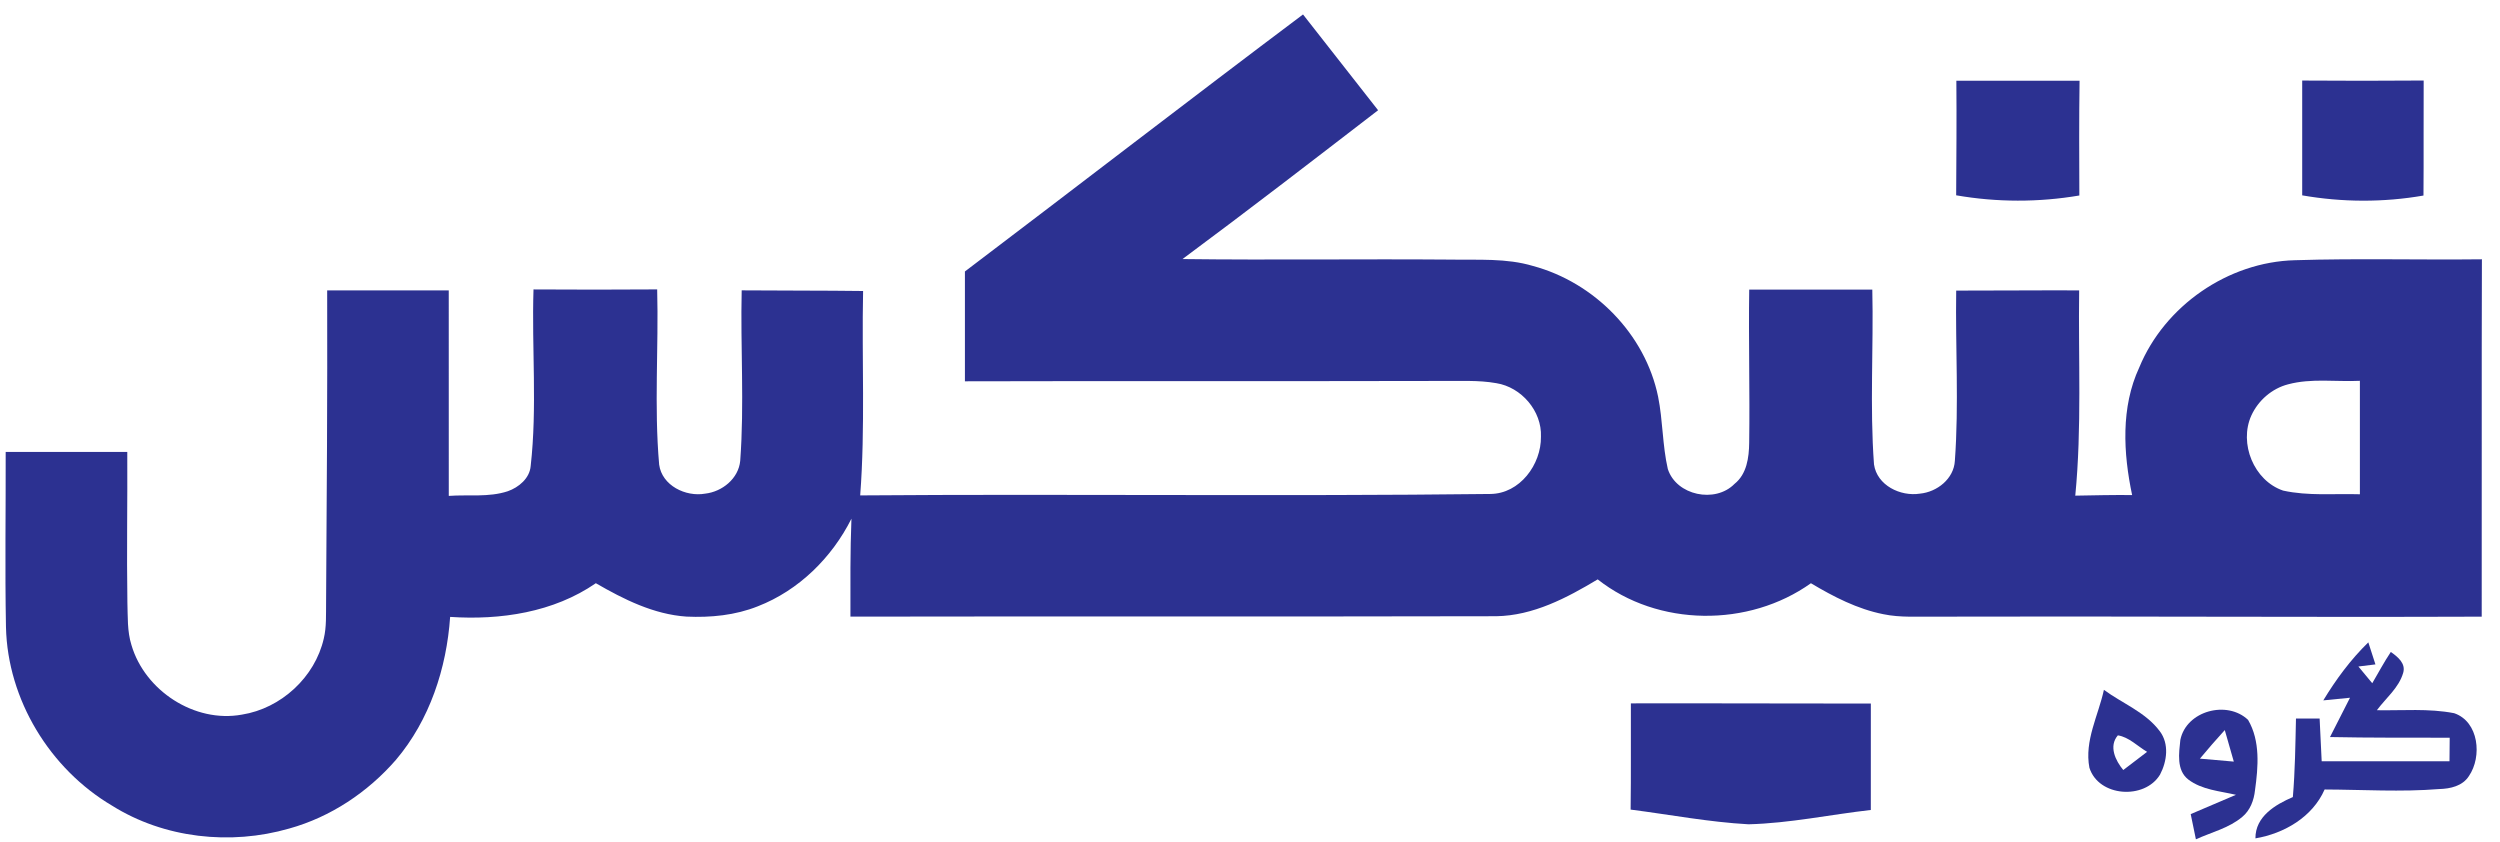
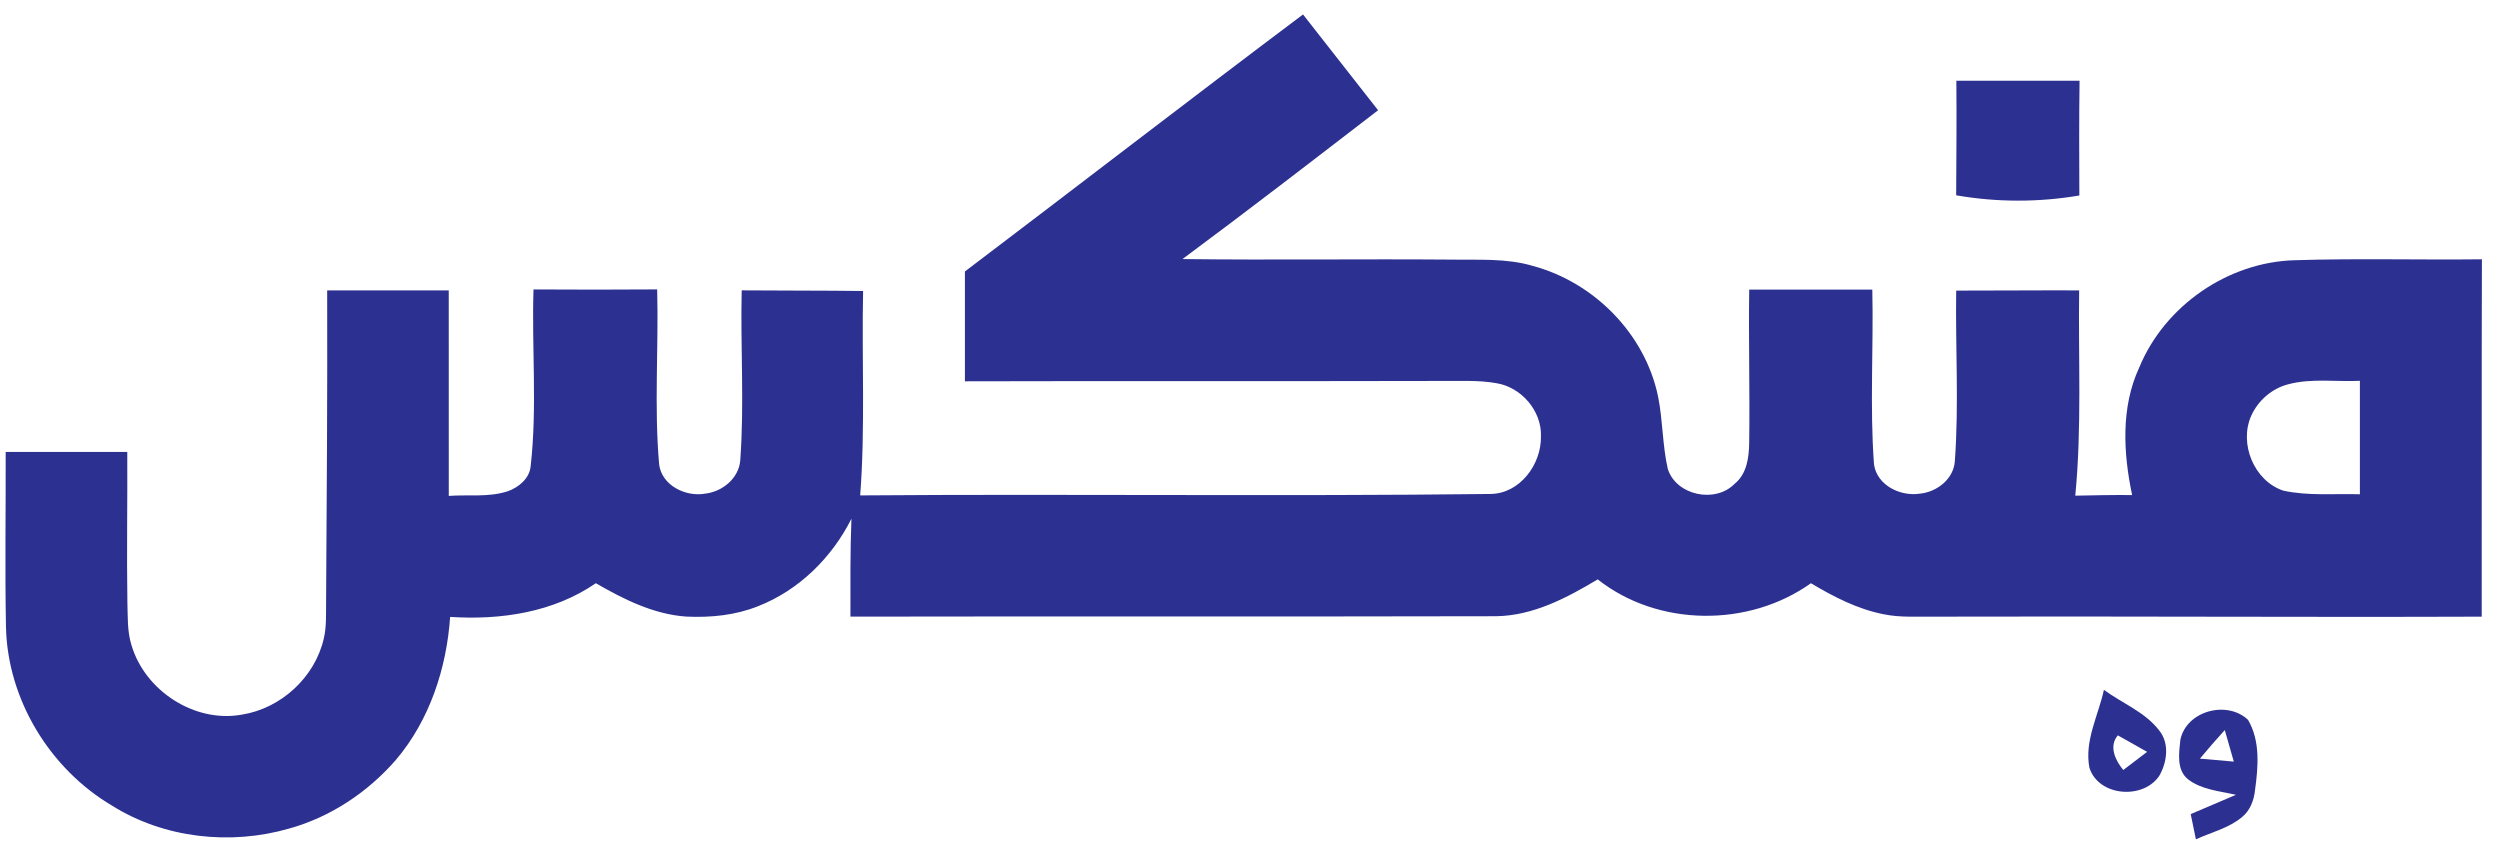
<svg xmlns="http://www.w3.org/2000/svg" width="92" height="31" viewBox="0 0 92 31" fill="none">
  <path d="M35.509 9.99C39.662 6.845 43.785 3.66 47.951 0.532C48.873 1.706 49.793 2.881 50.714 4.057C48.325 5.895 45.939 7.737 43.516 9.533C46.807 9.575 50.099 9.526 53.39 9.553C54.401 9.572 55.433 9.494 56.415 9.788C58.671 10.395 60.545 12.295 61.018 14.597C61.195 15.477 61.175 16.385 61.376 17.26C61.692 18.236 63.12 18.53 63.829 17.808C64.284 17.447 64.363 16.835 64.37 16.296C64.397 14.416 64.344 12.537 64.371 10.658C65.881 10.657 67.391 10.658 68.901 10.658C68.95 12.801 68.805 14.949 68.963 17.089C69.073 17.862 69.937 18.279 70.654 18.166C71.284 18.106 71.902 17.62 71.939 16.958C72.091 14.873 71.956 12.782 71.988 10.694C73.496 10.695 75.004 10.68 76.513 10.686C76.478 13.204 76.614 15.729 76.37 18.24C77.066 18.227 77.764 18.211 78.462 18.218C78.137 16.673 78.043 14.991 78.724 13.524C79.659 11.252 81.995 9.638 84.454 9.576C86.746 9.503 89.041 9.569 91.334 9.542C91.32 13.926 91.334 18.309 91.327 22.693C84.626 22.719 77.926 22.672 71.225 22.693C70.586 22.683 69.939 22.735 69.309 22.603C68.351 22.413 67.474 21.959 66.642 21.463C64.352 23.095 61.015 23.073 58.795 21.321C57.657 22.004 56.42 22.657 55.061 22.677C47.139 22.696 39.217 22.677 31.296 22.692C31.296 21.491 31.285 20.289 31.333 19.088C30.614 20.522 29.395 21.726 27.89 22.311C27.059 22.644 26.15 22.732 25.261 22.691C24.057 22.609 22.954 22.056 21.927 21.462C20.372 22.536 18.416 22.826 16.565 22.702C16.434 24.596 15.811 26.499 14.571 27.962C13.536 29.152 12.169 30.066 10.644 30.49C8.48 31.115 6.042 30.851 4.122 29.647C1.836 28.296 0.28 25.747 0.22 23.081C0.179 20.93 0.215 18.78 0.209 16.63C1.701 16.629 3.192 16.629 4.684 16.63C4.694 18.477 4.659 20.325 4.688 22.173C4.706 22.695 4.679 23.23 4.837 23.736C5.329 25.417 7.162 26.616 8.902 26.298C10.341 26.07 11.59 24.923 11.915 23.5C12.02 23.064 11.993 22.612 12 22.167C12.026 18.341 12.051 14.513 12.04 10.686C13.532 10.686 15.024 10.685 16.514 10.687C16.514 13.208 16.514 15.729 16.515 18.249C17.237 18.195 17.986 18.309 18.685 18.078C19.09 17.936 19.492 17.603 19.529 17.149C19.773 14.99 19.565 12.817 19.633 10.651C21.15 10.66 22.667 10.662 24.184 10.65C24.241 12.799 24.068 14.953 24.257 17.097C24.36 17.869 25.234 18.293 25.95 18.166C26.578 18.095 27.179 17.611 27.24 16.957C27.395 14.87 27.246 12.775 27.294 10.685C28.784 10.698 30.273 10.689 31.762 10.709C31.709 13.216 31.846 15.727 31.655 18.231C39.384 18.171 47.113 18.271 54.843 18.178C55.927 18.171 56.72 17.095 56.707 16.07C56.745 15.128 55.988 14.248 55.066 14.101C54.401 13.982 53.722 14.028 53.051 14.019C47.204 14.034 41.356 14.016 35.509 14.032C35.508 12.685 35.508 11.338 35.509 9.99ZM84.202 14.143C83.608 14.296 83.104 14.735 82.85 15.29C82.385 16.316 82.942 17.689 84.019 18.054C84.945 18.258 85.903 18.161 86.844 18.189C86.846 16.798 86.846 15.405 86.844 14.014C85.965 14.056 85.064 13.912 84.202 14.143Z" fill="#2C3191" />
  <path d="M71.994 2.971C73.505 2.971 75.016 2.97 76.528 2.972C76.508 4.38 76.514 5.787 76.52 7.194C75.022 7.449 73.483 7.447 71.987 7.187C71.994 5.782 72.007 4.377 71.994 2.971Z" fill="#2C3191" />
-   <path d="M84.721 2.964C86.211 2.975 87.7 2.975 89.191 2.963C89.182 4.374 89.196 5.786 89.184 7.196C87.709 7.453 86.195 7.446 84.721 7.189C84.72 5.781 84.721 4.373 84.721 2.964Z" fill="#2C3191" />
-   <path d="M85.497 25.774C85.966 25.002 86.505 24.27 87.154 23.639C87.242 23.907 87.329 24.178 87.416 24.45C87.205 24.474 86.997 24.501 86.789 24.527C86.957 24.733 87.128 24.937 87.299 25.143C87.525 24.758 87.734 24.364 87.982 23.992C88.231 24.167 88.542 24.412 88.437 24.762C88.276 25.315 87.801 25.688 87.469 26.136C88.416 26.153 89.377 26.063 90.314 26.246C91.224 26.556 91.348 27.844 90.856 28.559C90.621 28.928 90.168 29.027 89.761 29.037C88.358 29.15 86.951 29.059 85.546 29.053C85.1 30.069 84.059 30.672 83 30.852C82.993 30.048 83.731 29.61 84.377 29.332C84.459 28.369 84.47 27.405 84.492 26.441C84.781 26.439 85.071 26.439 85.362 26.441C85.389 26.965 85.412 27.49 85.438 28.015C87.006 28.014 88.573 28.016 90.141 28.014C90.141 27.724 90.144 27.436 90.149 27.148C88.681 27.145 87.213 27.154 85.744 27.123C85.989 26.64 86.234 26.159 86.48 25.677C86.151 25.709 85.825 25.743 85.497 25.774Z" fill="#2C3191" />
-   <path d="M76.89 28.252C76.7 27.261 77.219 26.331 77.424 25.386C78.109 25.891 78.959 26.208 79.48 26.909C79.832 27.372 79.746 28.017 79.49 28.504C78.926 29.441 77.229 29.329 76.89 28.252ZM77.937 27.061C77.594 27.462 77.848 27.989 78.136 28.337C78.43 28.115 78.721 27.892 79.013 27.668C78.663 27.462 78.343 27.124 77.937 27.061Z" fill="#2C3191" />
-   <path d="M60.016 25.884C62.959 25.877 65.903 25.893 68.847 25.891C68.846 27.196 68.848 28.502 68.846 29.807C67.345 29.977 65.859 30.296 64.346 30.334C62.889 30.254 61.453 29.978 60.007 29.793C60.025 28.489 60.011 27.187 60.016 25.884Z" fill="#2C3191" />
+   <path d="M76.89 28.252C76.7 27.261 77.219 26.331 77.424 25.386C78.109 25.891 78.959 26.208 79.48 26.909C79.832 27.372 79.746 28.017 79.49 28.504C78.926 29.441 77.229 29.329 76.89 28.252ZM77.937 27.061C77.594 27.462 77.848 27.989 78.136 28.337C78.43 28.115 78.721 27.892 79.013 27.668Z" fill="#2C3191" />
  <path d="M80.237 27.226C80.458 26.156 81.958 25.758 82.729 26.492C83.184 27.271 83.103 28.222 82.984 29.081C82.945 29.448 82.808 29.82 82.516 30.061C82.025 30.476 81.382 30.625 80.809 30.887C80.744 30.576 80.68 30.268 80.618 29.959C81.172 29.72 81.727 29.486 82.283 29.249C81.688 29.111 81.029 29.067 80.528 28.685C80.086 28.339 80.186 27.713 80.237 27.226ZM80.957 27.918C81.373 27.954 81.787 27.991 82.204 28.027C82.093 27.64 81.981 27.254 81.872 26.867C81.56 27.212 81.252 27.56 80.957 27.918Z" fill="#2C3191" />
</svg>